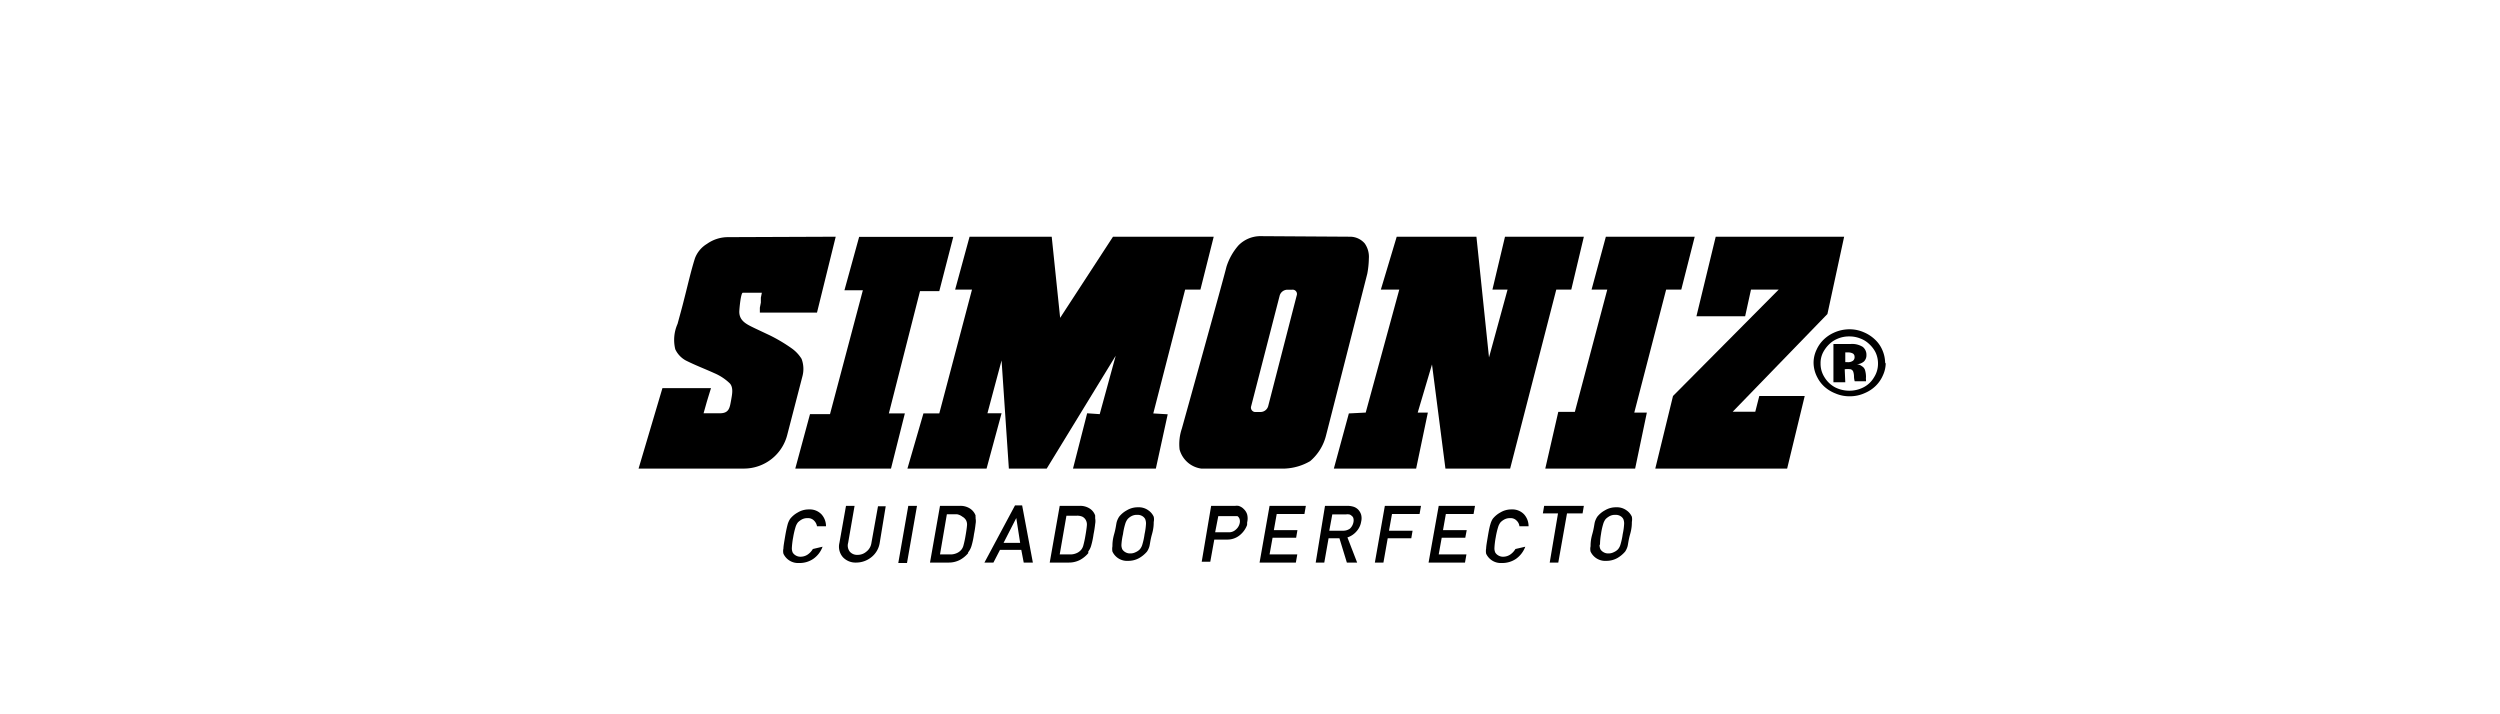
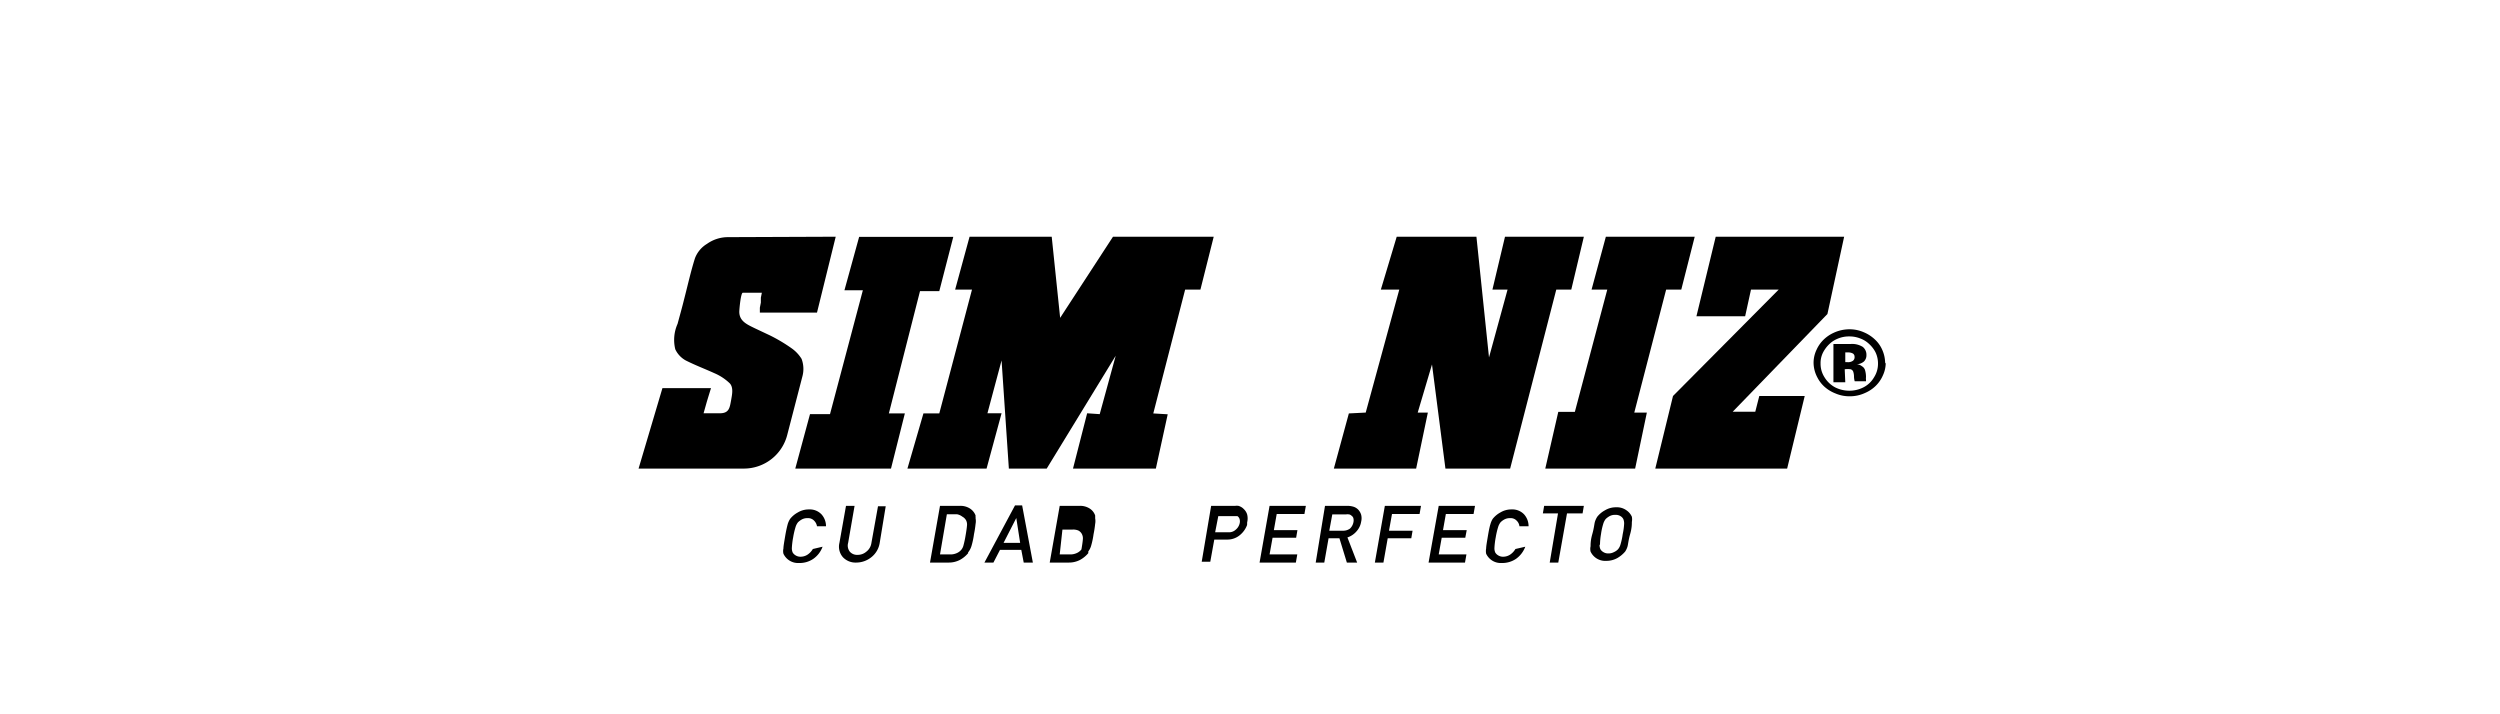
<svg xmlns="http://www.w3.org/2000/svg" id="Capa_1" data-name="Capa 1" viewBox="0 0 175 50">
  <title>plantilla-logos-marcas-ferreteria</title>
  <path d="M58.5,16.57l-1.31,5.31h-4l0-.34.07-.36,0-.34.07-.35H52c-.15,0-.25,1.2-.25,1.33,0,.66.54.89,1.07,1.15l1.06.5a11.26,11.26,0,0,1,1.56.93,2.54,2.54,0,0,1,.67.72,2,2,0,0,1,.06,1.22l-1.06,4.09a3.13,3.13,0,0,1-3,2.37H44.7l1.67-5.63h3.4l-.17.55-.13.43-.22.78h1.13c.66,0,.7-.38.8-.93.06-.35.18-.86-.09-1.16A3.56,3.56,0,0,0,50,26.12c-.66-.3-1.35-.56-2-.89a1.72,1.72,0,0,1-.73-.78,2.75,2.75,0,0,1,.16-1.78c.15-.56.31-1.12.45-1.69.26-1,.48-2,.77-2.91a2,2,0,0,1,.84-1,2.54,2.54,0,0,1,1.46-.47Z" />
  <polygon points="60.14 16.58 66.73 16.58 65.75 20.38 64.4 20.38 62.22 28.94 63.34 28.94 62.37 32.8 55.67 32.8 56.7 28.99 58.1 28.99 60.4 20.32 59.11 20.32 60.14 16.58" />
  <polygon points="67.87 16.57 73.62 16.57 74.21 22.25 77.91 16.57 84.96 16.57 84.03 20.27 82.96 20.27 80.73 28.94 81.74 29 80.91 32.8 75.11 32.8 76.1 28.93 76.98 28.99 78.1 24.9 73.27 32.8 70.62 32.8 70.11 25.23 69.12 28.93 70.11 28.93 69.06 32.8 63.52 32.8 64.64 28.94 65.75 28.94 68.04 20.27 66.86 20.27 67.87 16.57" />
  <polygon points="97.77 16.57 103.35 16.57 104.23 25.02 105.53 20.27 104.47 20.27 105.35 16.57 110.87 16.57 109.99 20.27 108.94 20.27 105.71 32.8 101.18 32.8 100.24 25.51 99.24 28.88 99.95 28.88 99.13 32.8 93.37 32.8 94.42 28.94 95.6 28.88 97.95 20.27 96.66 20.27 97.77 16.57" />
  <polygon points="112.41 16.57 118.63 16.57 117.69 20.27 116.63 20.27 114.4 28.88 115.28 28.88 114.46 32.8 108.17 32.8 109.08 28.83 110.24 28.83 112.51 20.27 111.41 20.27 112.41 16.57" />
  <polygon points="120.1 16.57 129.09 16.57 127.92 21.98 121.29 28.82 122.87 28.82 123.15 27.72 126.33 27.72 125.1 32.8 115.87 32.8 117.11 27.72 124.51 20.27 122.57 20.27 122.16 22.14 118.75 22.14 120.1 16.57" />
-   <path d="M90.11,20.28a.57.57,0,0,0-.53.4l-2,7.76a.31.31,0,0,0,.33.4h.33a.56.56,0,0,0,.53-.4l2-7.76a.3.3,0,0,0-.32-.4Zm4.42-3.71a1.36,1.36,0,0,1,1,.47,1.62,1.62,0,0,1,.29,1.06,6.25,6.25,0,0,1-.11,1.06s-2.87,11.27-2.89,11.33a3.45,3.45,0,0,1-1.11,1.79,3.84,3.84,0,0,1-1.76.52H84.08a1.83,1.83,0,0,1-1.51-1.34A3.37,3.37,0,0,1,82.73,30s3-10.77,3.12-11.32a4.19,4.19,0,0,1,.84-1.5,2.16,2.16,0,0,1,1.49-.65Z" />
  <path d="M57.58,38.27a1.76,1.76,0,0,1-.65.85,1.69,1.69,0,0,1-1,.29,1.13,1.13,0,0,1-1.09-.65s0,0,0,0l0,0v0a.09.09,0,0,1,0,0,.82.82,0,0,1,0-.37c0-.15.05-.43.12-.85s.14-.7.18-.85a1.42,1.42,0,0,1,.17-.37l0,0,0,0s0,0,0,0l0,0a1.75,1.75,0,0,1,.54-.45,1.47,1.47,0,0,1,.78-.21,1.13,1.13,0,0,1,.88.35,1.24,1.24,0,0,1,.31.83h-.63a.71.71,0,0,0-.21-.4.57.57,0,0,0-.45-.17.79.79,0,0,0-.38.08,1.27,1.27,0,0,0-.29.21l0,0,0,0a1,1,0,0,0-.17.33,5.44,5.44,0,0,0-.17.73,5.51,5.51,0,0,0-.09.74.73.73,0,0,0,.06.32l0,0,0,0a.58.58,0,0,0,.21.2.63.63,0,0,0,.35.09.89.89,0,0,0,.47-.14,1.22,1.22,0,0,0,.38-.4Z" />
  <path d="M59.22,35.41h.6L59.37,38a.69.69,0,0,0,.12.62.67.67,0,0,0,.54.22.92.92,0,0,0,.61-.22A.93.93,0,0,0,61,38l.46-2.56H62L61.58,38A1.59,1.59,0,0,1,61,39a1.69,1.69,0,0,1-1.07.38A1.21,1.21,0,0,1,59,39a1.12,1.12,0,0,1-.24-1Z" />
-   <path d="M63.58,35.41h.61l-.7,4h-.61Z" />
  <path d="M65.8,35.41h1.39a1.23,1.23,0,0,1,.68.17,1,1,0,0,1,.42.5.42.42,0,0,0,0,.1.29.29,0,0,1,0,.09,1.1,1.1,0,0,1,0,.41,7.12,7.12,0,0,1-.11.71,5.52,5.52,0,0,1-.17.81,1.35,1.35,0,0,1-.19.4l-.05.06,0,.06a2,2,0,0,1-.57.47,1.68,1.68,0,0,1-.79.19H65.1Zm0,3.4h.72a1.06,1.06,0,0,0,.45-.09.84.84,0,0,0,.34-.26l0,0,0,0a.81.81,0,0,0,.14-.31,6.58,6.58,0,0,0,.14-.66c.06-.34.09-.57.1-.71a.65.65,0,0,0-.06-.35v0s0,0,0,0a.65.65,0,0,0-.26-.26A.88.88,0,0,0,67,36h-.72Z" />
  <path d="M71.49,38.49H70l-.46.89h-.63l2.14-4h.5l.75,4h-.64ZM71.41,38l-.27-1.74h0L70.25,38Z" />
-   <path d="M74.18,35.41h1.39a1.23,1.23,0,0,1,.68.17.93.93,0,0,1,.41.5.42.42,0,0,1,0,.1.32.32,0,0,1,0,.09,1.1,1.1,0,0,1,0,.41,7.12,7.12,0,0,1-.11.71,5.52,5.52,0,0,1-.17.81,1.16,1.16,0,0,1-.2.4.21.21,0,0,1,0,.06l0,.06a2,2,0,0,1-.57.47,1.68,1.68,0,0,1-.79.19H73.48Zm0,3.4h.72a1.08,1.08,0,0,0,.46-.09.84.84,0,0,0,.34-.26l0,0,0,0a.81.81,0,0,0,.14-.31,6.58,6.58,0,0,0,.14-.66c.06-.34.09-.57.1-.71a.65.65,0,0,0-.06-.35v0l0,0a.57.57,0,0,0-.25-.26.9.9,0,0,0-.4-.07h-.72Z" />
-   <path d="M78.17,36.54a1.42,1.42,0,0,1,.17-.37l0,0,0,0s0,0,0,0l0,0a1.75,1.75,0,0,1,.54-.45,1.48,1.48,0,0,1,.79-.21,1.13,1.13,0,0,1,.71.21,1.07,1.07,0,0,1,.38.45s0,0,0,0a0,0,0,0,1,0,0l0,0v0a.84.84,0,0,1,0,.37c0,.15,0,.43-.12.85s-.14.7-.18.85a1.28,1.28,0,0,1-.17.37l0,0,0,0,0,0,0,0a2.08,2.08,0,0,1-.54.45,1.56,1.56,0,0,1-.78.2,1.13,1.13,0,0,1-1.1-.65s0,0,0,0a0,0,0,0,1,0,0l0,0s0,0,0,0a1,1,0,0,1,0-.37c0-.15,0-.43.12-.85S78.13,36.69,78.17,36.54Zm.33,1.59a.73.73,0,0,0,.06.32s0,0,0,0l0,0a.58.58,0,0,0,.21.2.63.63,0,0,0,.35.09.79.79,0,0,0,.38-.09.88.88,0,0,0,.29-.2s0,0,0,0l0,0a.88.88,0,0,0,.17-.32,4.68,4.68,0,0,0,.16-.74,4.48,4.48,0,0,0,.1-.73.81.81,0,0,0-.06-.33l0,0,0,0a.53.53,0,0,0-.21-.21.63.63,0,0,0-.35-.08.79.79,0,0,0-.38.08,1,1,0,0,0-.28.21l0,0,0,0a1,1,0,0,0-.17.33,4.48,4.48,0,0,0-.16.73A4.55,4.55,0,0,0,78.5,38.13Z" />
+   <path d="M74.18,35.41h1.39a1.23,1.23,0,0,1,.68.17.93.93,0,0,1,.41.5.42.42,0,0,1,0,.1.32.32,0,0,1,0,.09,1.1,1.1,0,0,1,0,.41,7.12,7.12,0,0,1-.11.71,5.52,5.52,0,0,1-.17.81,1.16,1.16,0,0,1-.2.4.21.21,0,0,1,0,.06l0,.06a2,2,0,0,1-.57.47,1.68,1.68,0,0,1-.79.19H73.48Zm0,3.4h.72a1.08,1.08,0,0,0,.46-.09.84.84,0,0,0,.34-.26l0,0,0,0c.06-.34.09-.57.1-.71a.65.65,0,0,0-.06-.35v0l0,0a.57.57,0,0,0-.25-.26.9.9,0,0,0-.4-.07h-.72Z" />
  <path d="M84.78,35.41h1.68a.86.86,0,0,1,.23,0,.77.77,0,0,1,.19.08.73.73,0,0,1,.18.14.86.86,0,0,1,.24.38,1.15,1.15,0,0,1,0,.56s0,.06,0,.08a.29.29,0,0,0,0,.09,1.66,1.66,0,0,1-.5.71,1.36,1.36,0,0,1-.92.32H85l-.28,1.55h-.6Zm.28,1.85H86a.69.69,0,0,0,.51-.19.8.8,0,0,0,.26-.41v0a.58.58,0,0,0,0-.33.38.38,0,0,0-.15-.2l0,0,0,0-.16,0H85.28Z" />
  <path d="M88.87,35.41h2.54l-.1.57H89.37l-.2,1.13h1.65l-.09.53H89.08l-.21,1.17h1.94l-.1.57H88.17Z" />
  <path d="M92.75,35.41H94.3a1.42,1.42,0,0,1,.44.06.79.79,0,0,1,.33.2.9.9,0,0,1,.21.36,1,1,0,0,1,0,.49,1.31,1.31,0,0,1-.32.67,1.43,1.43,0,0,1-.64.43L95,39.38h-.72l-.52-1.7H93l-.3,1.7h-.6Zm.3,1.74H94A.81.81,0,0,0,94.5,37a.84.84,0,0,0,.24-.44.61.61,0,0,0,0-.27.29.29,0,0,0-.12-.18.37.37,0,0,0-.17-.1.81.81,0,0,0-.25,0h-.94Z" />
  <path d="M96.94,35.41h2.53l-.1.57H97.44l-.21,1.17h1.65l-.09.53H97.14l-.3,1.7h-.6Z" />
  <path d="M100.71,35.41h2.54l-.1.57h-1.94l-.2,1.13h1.66l-.1.53h-1.65l-.21,1.17h1.94l-.1.57H100Z" />
  <path d="M106.77,38.27a1.82,1.82,0,0,1-.65.85,1.71,1.71,0,0,1-1,.29,1.13,1.13,0,0,1-1.09-.65l0,0a0,0,0,0,0,0,0v0l0,0a1,1,0,0,1,0-.37c0-.15.05-.43.12-.85s.13-.7.18-.85a1.42,1.42,0,0,1,.16-.37l0,0,0,0,0,0s0,0,0,0a1.75,1.75,0,0,1,.54-.45,1.47,1.47,0,0,1,.78-.21,1.13,1.13,0,0,1,.88.35,1.24,1.24,0,0,1,.31.83h-.64a.64.64,0,0,0-.2-.4.57.57,0,0,0-.45-.17.79.79,0,0,0-.38.08,1.08,1.08,0,0,0-.29.21l0,0,0,0a1,1,0,0,0-.17.33,5.44,5.44,0,0,0-.17.73,5.51,5.51,0,0,0-.09.74.73.73,0,0,0,.06.32.08.08,0,0,0,0,0l0,0a.58.58,0,0,0,.21.2.63.63,0,0,0,.35.09.89.89,0,0,0,.47-.14,1.22,1.22,0,0,0,.38-.4Z" />
  <path d="M109.06,35.94H108l.09-.53h2.78l-.09.53h-1.09l-.61,3.44h-.6Z" />
  <path d="M111.64,36.54a1.42,1.42,0,0,1,.17-.37l0,0,0,0s0,0,0,0l0,0a1.75,1.75,0,0,1,.54-.45,1.48,1.48,0,0,1,.79-.21,1.13,1.13,0,0,1,.71.21,1.07,1.07,0,0,1,.38.45s0,0,0,0a0,0,0,0,1,0,0l0,0v0a1,1,0,0,1,0,.37c0,.15,0,.43-.12.85s-.14.7-.18.85a1.28,1.28,0,0,1-.17.37l0,0,0,0,0,0,0,0a2.08,2.08,0,0,1-.54.45,1.56,1.56,0,0,1-.78.2,1.13,1.13,0,0,1-1.1-.65s0,0,0,0a0,0,0,0,1,0,0l0,0s0,0,0,0a.82.82,0,0,1,0-.37c0-.15,0-.43.12-.85S111.6,36.69,111.64,36.54Zm.33,1.59a.73.73,0,0,0,.06.32l0,0,0,0a.58.58,0,0,0,.21.2.63.63,0,0,0,.35.09.79.79,0,0,0,.38-.09.88.88,0,0,0,.29-.2s0,0,0,0l0,0a.88.88,0,0,0,.17-.32,4.68,4.68,0,0,0,.16-.74,4.48,4.48,0,0,0,.1-.73.81.81,0,0,0-.06-.33l0,0,0,0a.53.53,0,0,0-.21-.21.63.63,0,0,0-.35-.08.79.79,0,0,0-.38.08,1.27,1.27,0,0,0-.29.21l0,0,0,0a1,1,0,0,0-.17.33,4.48,4.48,0,0,0-.16.73A4.55,4.55,0,0,0,112,38.13Z" />
  <path d="M132,25.38a2.08,2.08,0,0,1-.19.88,2.32,2.32,0,0,1-.51.75,2.47,2.47,0,0,1-.73.49,2.52,2.52,0,0,1-1.09.24,2.45,2.45,0,0,1-1-.2,2.51,2.51,0,0,1-.78-.48,2.27,2.27,0,0,1-.49-.65,2.22,2.22,0,0,1-.26-1,2.11,2.11,0,0,1,.21-.93,2.3,2.3,0,0,1,.52-.73,2.52,2.52,0,0,1,.69-.46,2.63,2.63,0,0,1,1.1-.24,2.45,2.45,0,0,1,1,.21,2.57,2.57,0,0,1,.78.51,2.14,2.14,0,0,1,.49.68,2.32,2.32,0,0,1,.22,1m-2.51-1.9a2,2,0,0,0-.84.17,1.82,1.82,0,0,0-.56.37,2.22,2.22,0,0,0-.44.59,1.64,1.64,0,0,0-.17.77,1.74,1.74,0,0,0,.27.95,1.94,1.94,0,0,0,.74.71,2.2,2.2,0,0,0,1,.24,2.16,2.16,0,0,0,1-.24,1.81,1.81,0,0,0,.74-.71,1.74,1.74,0,0,0,.27-.95,1.8,1.8,0,0,0-.19-.82,2.05,2.05,0,0,0-.43-.55,1.76,1.76,0,0,0-.63-.39,2,2,0,0,0-.75-.14m-.29,3.21h-.83V24.08h1.2a1.41,1.41,0,0,1,.85.2.7.7,0,0,1,.26.57.61.61,0,0,1-.17.45.85.85,0,0,1-.52.2.63.63,0,0,1,.38.14.47.47,0,0,1,.21.26,1.73,1.73,0,0,1,.07.5.72.72,0,0,0,0,.18s0,.05,0,.11h-.79a1.27,1.27,0,0,1-.05-.36,1.12,1.12,0,0,0-.06-.33.28.28,0,0,0-.17-.15,1.39,1.39,0,0,0-.42,0Zm0-2.09v.68h.15a.57.57,0,0,0,.39-.1.31.31,0,0,0,.11-.27.27.27,0,0,0-.11-.23.69.69,0,0,0-.38-.08Z" />
</svg>